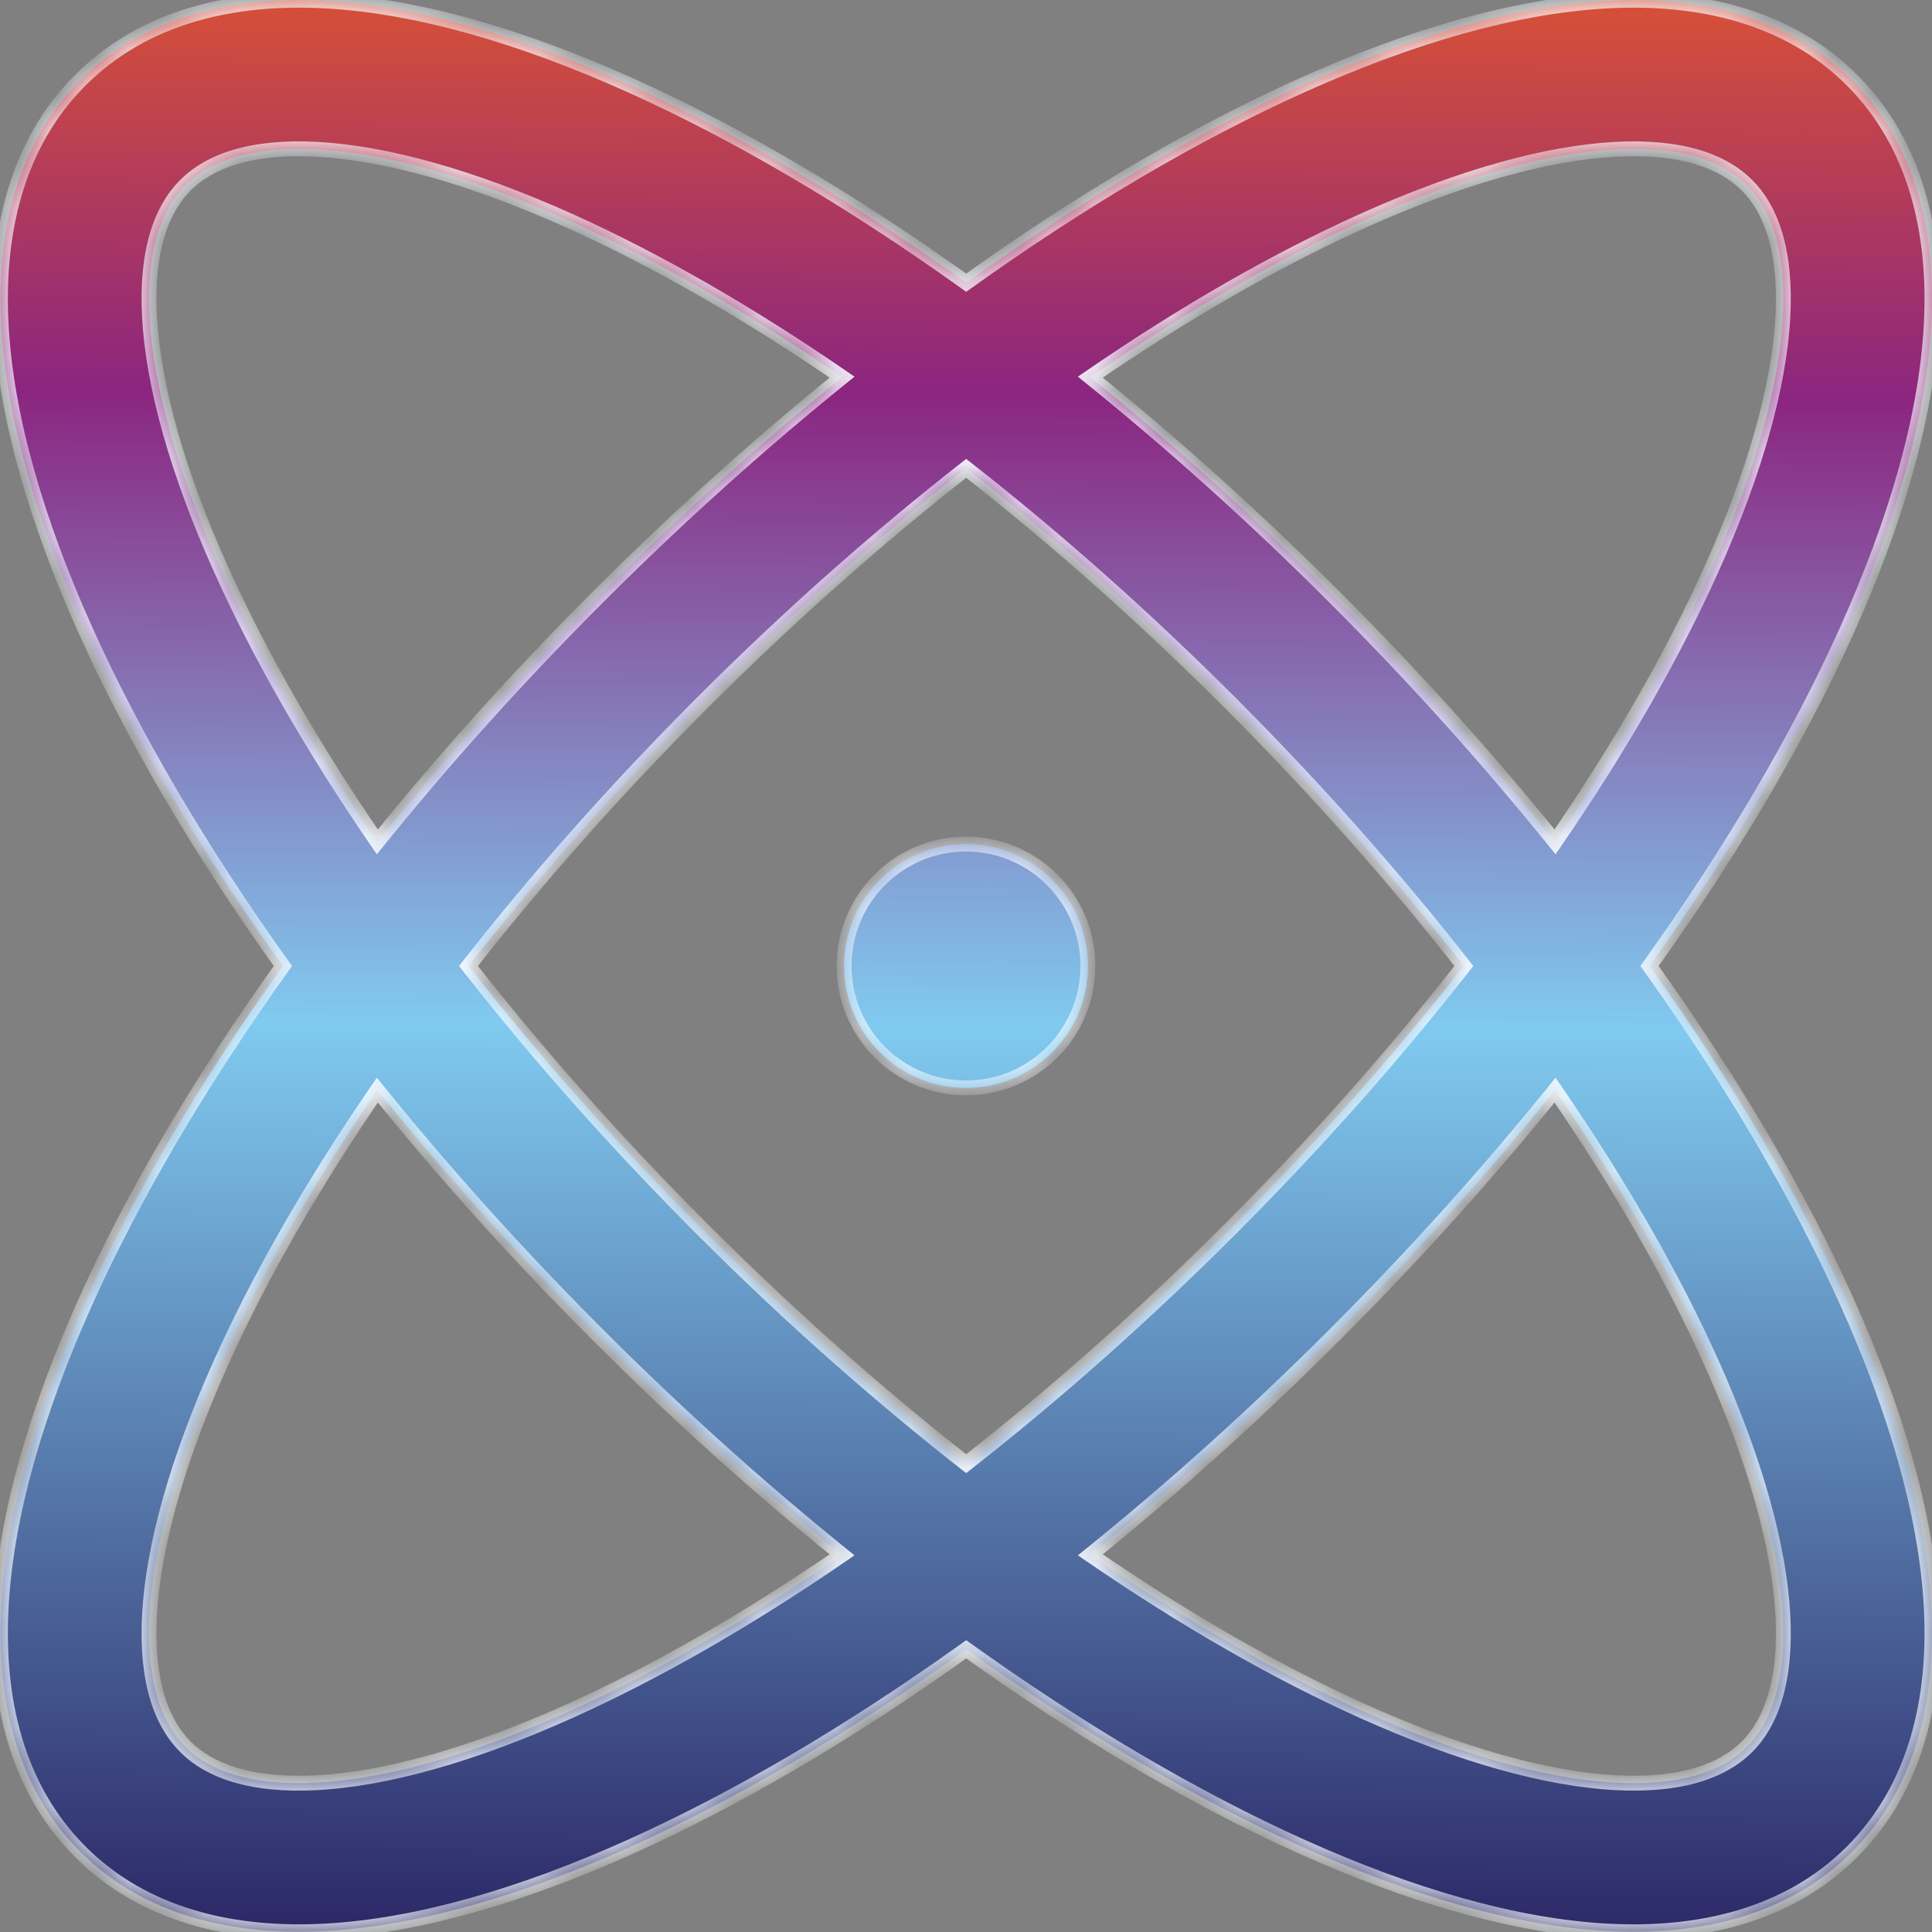
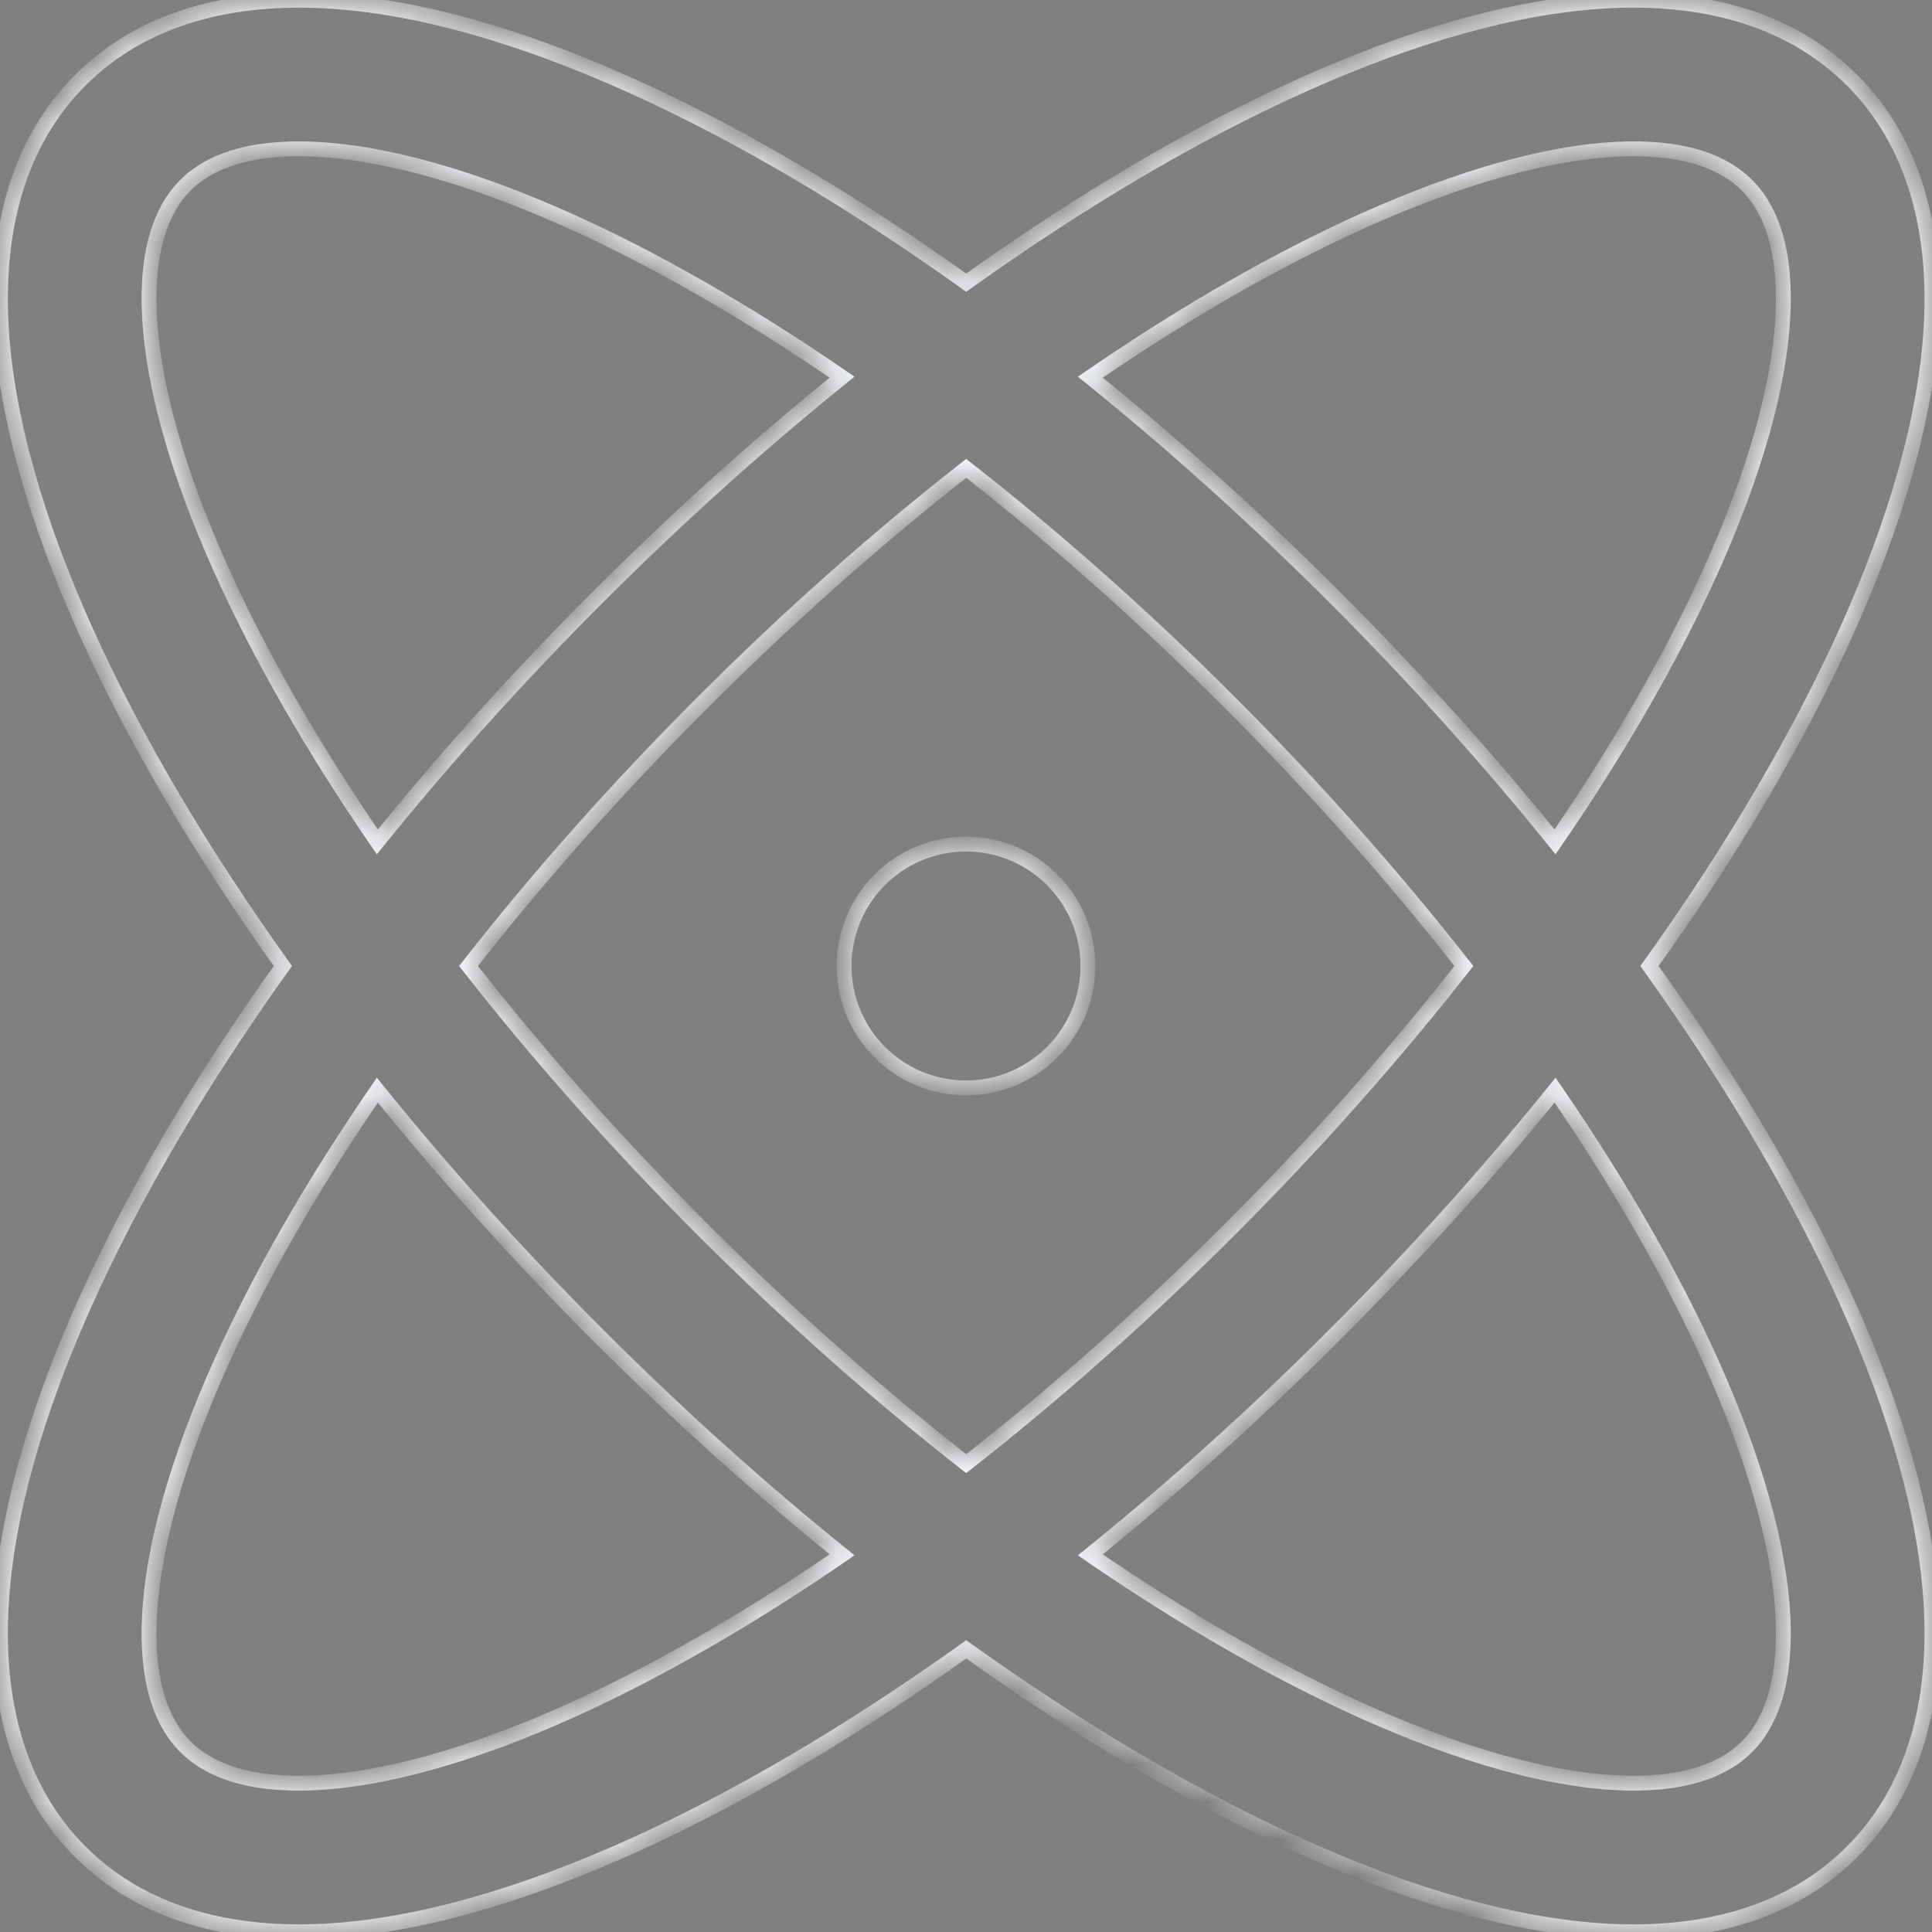
<svg xmlns="http://www.w3.org/2000/svg" width="52" height="52" viewBox="0 0 52 52" fill="none">
  <rect x="0" y="0" width="52" height="52" fill="#808080" stroke="none" />
  <mask id="path-1-inside-1_1581_82" fill="white">
-     <path fill-rule="evenodd" clip-rule="evenodd" d="M4.025 43.463C3.926 45.285 4.36 46.383 4.991 47.014C5.622 47.646 6.72 48.08 8.542 47.98C10.363 47.881 12.671 47.252 15.341 46.051C17.626 45.023 20.102 43.608 22.665 41.849C20.455 40.067 18.244 38.082 16.084 35.922C13.923 33.761 11.938 31.55 10.156 29.34C8.397 31.903 6.982 34.379 5.954 36.664C4.753 39.334 4.124 41.643 4.025 43.463ZM16.982 49.699C19.832 48.416 22.89 46.622 26.005 44.392C29.121 46.622 32.178 48.416 35.028 49.699C37.957 51.017 40.766 51.839 43.251 51.974C45.735 52.11 48.13 51.561 49.848 49.843C51.566 48.125 52.115 45.73 51.98 43.246C51.845 40.761 51.022 37.952 49.704 35.023C48.422 32.173 46.627 29.115 44.397 26C46.627 22.885 48.422 19.827 49.704 16.977C51.022 14.048 51.845 11.239 51.98 8.754C52.115 6.27 51.566 3.875 49.848 2.157C48.13 0.439 45.735 -0.11 43.251 0.025C40.766 0.161 37.957 0.983 35.028 2.301C32.178 3.584 29.121 5.378 26.005 7.608C22.89 5.378 19.832 3.584 16.982 2.301C14.054 0.983 11.245 0.161 8.759 0.025C6.276 -0.11 3.88 0.439 2.163 2.157C0.445 3.875 -0.104 6.27 0.031 8.754C0.166 11.239 0.989 14.048 2.306 16.977C3.589 19.827 5.383 22.885 7.614 26C5.383 29.115 3.589 32.173 2.306 35.023C0.989 37.952 0.166 40.761 0.031 43.246C-0.104 45.73 0.445 48.125 2.163 49.843C3.88 51.561 6.276 52.11 8.759 51.974C11.245 51.839 14.054 51.017 16.982 49.699ZM46.056 36.664C45.028 34.379 43.614 31.903 41.854 29.34C40.072 31.55 38.087 33.761 35.927 35.922C33.766 38.082 31.555 40.067 29.346 41.849C31.908 43.608 34.385 45.023 36.67 46.051C39.34 47.252 41.648 47.881 43.468 47.98C45.29 48.08 46.388 47.646 47.02 47.014C47.651 46.383 48.085 45.285 47.986 43.463C47.887 41.643 47.258 39.334 46.056 36.664ZM33.099 33.093C35.444 30.747 37.555 28.357 39.4 26C37.555 23.643 35.444 21.253 33.099 18.907C30.753 16.561 28.363 14.451 26.005 12.605C23.648 14.451 21.258 16.561 18.912 18.907C16.567 21.252 14.456 23.643 12.611 26C14.456 28.357 16.567 30.747 18.912 33.093C21.258 35.439 23.648 37.549 26.005 39.395C28.363 37.549 30.753 35.439 33.099 33.093ZM46.056 15.335C45.028 17.621 43.614 20.097 41.854 22.659C40.072 20.45 38.087 18.239 35.927 16.078C33.766 13.918 31.555 11.933 29.346 10.151C31.908 8.392 34.385 6.977 36.67 5.949C39.34 4.747 41.648 4.119 43.468 4.02C45.29 3.92 46.388 4.354 47.02 4.986C47.651 5.617 48.085 6.715 47.986 8.537C47.887 10.357 47.258 12.666 46.056 15.335ZM15.341 5.949C17.626 6.977 20.102 8.392 22.665 10.151C20.455 11.933 18.244 13.918 16.084 16.078C13.923 18.239 11.938 20.45 10.156 22.659C8.397 20.097 6.982 17.621 5.954 15.335C4.753 12.666 4.124 10.357 4.025 8.537C3.926 6.715 4.36 5.617 4.991 4.986C5.622 4.354 6.72 3.92 8.542 4.02C10.363 4.119 12.671 4.747 15.341 5.949ZM29.281 26C29.281 27.812 27.812 29.281 26 29.281C24.188 29.281 22.719 27.812 22.719 26C22.719 24.188 24.188 22.719 26 22.719C27.812 22.719 29.281 24.188 29.281 26Z" />
+     <path fill-rule="evenodd" clip-rule="evenodd" d="M4.025 43.463C3.926 45.285 4.36 46.383 4.991 47.014C5.622 47.646 6.72 48.08 8.542 47.98C10.363 47.881 12.671 47.252 15.341 46.051C17.626 45.023 20.102 43.608 22.665 41.849C20.455 40.067 18.244 38.082 16.084 35.922C13.923 33.761 11.938 31.55 10.156 29.34C8.397 31.903 6.982 34.379 5.954 36.664C4.753 39.334 4.124 41.643 4.025 43.463ZM16.982 49.699C19.832 48.416 22.89 46.622 26.005 44.392C37.957 51.017 40.766 51.839 43.251 51.974C45.735 52.11 48.13 51.561 49.848 49.843C51.566 48.125 52.115 45.73 51.98 43.246C51.845 40.761 51.022 37.952 49.704 35.023C48.422 32.173 46.627 29.115 44.397 26C46.627 22.885 48.422 19.827 49.704 16.977C51.022 14.048 51.845 11.239 51.98 8.754C52.115 6.27 51.566 3.875 49.848 2.157C48.13 0.439 45.735 -0.11 43.251 0.025C40.766 0.161 37.957 0.983 35.028 2.301C32.178 3.584 29.121 5.378 26.005 7.608C22.89 5.378 19.832 3.584 16.982 2.301C14.054 0.983 11.245 0.161 8.759 0.025C6.276 -0.11 3.88 0.439 2.163 2.157C0.445 3.875 -0.104 6.27 0.031 8.754C0.166 11.239 0.989 14.048 2.306 16.977C3.589 19.827 5.383 22.885 7.614 26C5.383 29.115 3.589 32.173 2.306 35.023C0.989 37.952 0.166 40.761 0.031 43.246C-0.104 45.73 0.445 48.125 2.163 49.843C3.88 51.561 6.276 52.11 8.759 51.974C11.245 51.839 14.054 51.017 16.982 49.699ZM46.056 36.664C45.028 34.379 43.614 31.903 41.854 29.34C40.072 31.55 38.087 33.761 35.927 35.922C33.766 38.082 31.555 40.067 29.346 41.849C31.908 43.608 34.385 45.023 36.67 46.051C39.34 47.252 41.648 47.881 43.468 47.98C45.29 48.08 46.388 47.646 47.02 47.014C47.651 46.383 48.085 45.285 47.986 43.463C47.887 41.643 47.258 39.334 46.056 36.664ZM33.099 33.093C35.444 30.747 37.555 28.357 39.4 26C37.555 23.643 35.444 21.253 33.099 18.907C30.753 16.561 28.363 14.451 26.005 12.605C23.648 14.451 21.258 16.561 18.912 18.907C16.567 21.252 14.456 23.643 12.611 26C14.456 28.357 16.567 30.747 18.912 33.093C21.258 35.439 23.648 37.549 26.005 39.395C28.363 37.549 30.753 35.439 33.099 33.093ZM46.056 15.335C45.028 17.621 43.614 20.097 41.854 22.659C40.072 20.45 38.087 18.239 35.927 16.078C33.766 13.918 31.555 11.933 29.346 10.151C31.908 8.392 34.385 6.977 36.67 5.949C39.34 4.747 41.648 4.119 43.468 4.02C45.29 3.92 46.388 4.354 47.02 4.986C47.651 5.617 48.085 6.715 47.986 8.537C47.887 10.357 47.258 12.666 46.056 15.335ZM15.341 5.949C17.626 6.977 20.102 8.392 22.665 10.151C20.455 11.933 18.244 13.918 16.084 16.078C13.923 18.239 11.938 20.45 10.156 22.659C8.397 20.097 6.982 17.621 5.954 15.335C4.753 12.666 4.124 10.357 4.025 8.537C3.926 6.715 4.36 5.617 4.991 4.986C5.622 4.354 6.72 3.92 8.542 4.02C10.363 4.119 12.671 4.747 15.341 5.949ZM29.281 26C29.281 27.812 27.812 29.281 26 29.281C24.188 29.281 22.719 27.812 22.719 26C22.719 24.188 24.188 22.719 26 22.719C27.812 22.719 29.281 24.188 29.281 26Z" />
  </mask>
-   <path fill-rule="evenodd" clip-rule="evenodd" d="M4.025 43.463C3.926 45.285 4.36 46.383 4.991 47.014C5.622 47.646 6.72 48.08 8.542 47.98C10.363 47.881 12.671 47.252 15.341 46.051C17.626 45.023 20.102 43.608 22.665 41.849C20.455 40.067 18.244 38.082 16.084 35.922C13.923 33.761 11.938 31.55 10.156 29.34C8.397 31.903 6.982 34.379 5.954 36.664C4.753 39.334 4.124 41.643 4.025 43.463ZM16.982 49.699C19.832 48.416 22.89 46.622 26.005 44.392C29.121 46.622 32.178 48.416 35.028 49.699C37.957 51.017 40.766 51.839 43.251 51.974C45.735 52.11 48.13 51.561 49.848 49.843C51.566 48.125 52.115 45.73 51.98 43.246C51.845 40.761 51.022 37.952 49.704 35.023C48.422 32.173 46.627 29.115 44.397 26C46.627 22.885 48.422 19.827 49.704 16.977C51.022 14.048 51.845 11.239 51.98 8.754C52.115 6.27 51.566 3.875 49.848 2.157C48.13 0.439 45.735 -0.11 43.251 0.025C40.766 0.161 37.957 0.983 35.028 2.301C32.178 3.584 29.121 5.378 26.005 7.608C22.89 5.378 19.832 3.584 16.982 2.301C14.054 0.983 11.245 0.161 8.759 0.025C6.276 -0.11 3.88 0.439 2.163 2.157C0.445 3.875 -0.104 6.27 0.031 8.754C0.166 11.239 0.989 14.048 2.306 16.977C3.589 19.827 5.383 22.885 7.614 26C5.383 29.115 3.589 32.173 2.306 35.023C0.989 37.952 0.166 40.761 0.031 43.246C-0.104 45.73 0.445 48.125 2.163 49.843C3.88 51.561 6.276 52.11 8.759 51.974C11.245 51.839 14.054 51.017 16.982 49.699ZM46.056 36.664C45.028 34.379 43.614 31.903 41.854 29.34C40.072 31.55 38.087 33.761 35.927 35.922C33.766 38.082 31.555 40.067 29.346 41.849C31.908 43.608 34.385 45.023 36.67 46.051C39.34 47.252 41.648 47.881 43.468 47.98C45.29 48.08 46.388 47.646 47.02 47.014C47.651 46.383 48.085 45.285 47.986 43.463C47.887 41.643 47.258 39.334 46.056 36.664ZM33.099 33.093C35.444 30.747 37.555 28.357 39.4 26C37.555 23.643 35.444 21.253 33.099 18.907C30.753 16.561 28.363 14.451 26.005 12.605C23.648 14.451 21.258 16.561 18.912 18.907C16.567 21.252 14.456 23.643 12.611 26C14.456 28.357 16.567 30.747 18.912 33.093C21.258 35.439 23.648 37.549 26.005 39.395C28.363 37.549 30.753 35.439 33.099 33.093ZM46.056 15.335C45.028 17.621 43.614 20.097 41.854 22.659C40.072 20.45 38.087 18.239 35.927 16.078C33.766 13.918 31.555 11.933 29.346 10.151C31.908 8.392 34.385 6.977 36.67 5.949C39.34 4.747 41.648 4.119 43.468 4.02C45.29 3.92 46.388 4.354 47.02 4.986C47.651 5.617 48.085 6.715 47.986 8.537C47.887 10.357 47.258 12.666 46.056 15.335ZM15.341 5.949C17.626 6.977 20.102 8.392 22.665 10.151C20.455 11.933 18.244 13.918 16.084 16.078C13.923 18.239 11.938 20.45 10.156 22.659C8.397 20.097 6.982 17.621 5.954 15.335C4.753 12.666 4.124 10.357 4.025 8.537C3.926 6.715 4.36 5.617 4.991 4.986C5.622 4.354 6.72 3.92 8.542 4.02C10.363 4.119 12.671 4.747 15.341 5.949ZM29.281 26C29.281 27.812 27.812 29.281 26 29.281C24.188 29.281 22.719 27.812 22.719 26C22.719 24.188 24.188 22.719 26 22.719C27.812 22.719 29.281 24.188 29.281 26Z" fill="url(#paint0_linear_1581_82)" />
  <path d="M4.991 47.014L4.85 47.156L4.991 47.014ZM4.025 43.463L3.825 43.452L4.025 43.463ZM8.542 47.98L8.553 48.18L8.542 47.98ZM15.341 46.051L15.423 46.233L15.341 46.051ZM22.665 41.849L22.778 42.014L22.999 41.862L22.79 41.693L22.665 41.849ZM16.084 35.922L16.225 35.78L16.084 35.922ZM10.156 29.34L10.312 29.215L10.143 29.006L9.991 29.227L10.156 29.34ZM5.954 36.664L5.772 36.582L5.954 36.664ZM26.005 44.392L26.122 44.229L26.005 44.146L25.889 44.229L26.005 44.392ZM16.982 49.699L17.064 49.881L16.982 49.699ZM35.028 49.699L35.11 49.516L35.028 49.699ZM43.251 51.974L43.24 52.174L43.251 51.974ZM49.848 49.843L49.989 49.984L49.848 49.843ZM51.98 43.246L52.179 43.235L51.98 43.246ZM49.704 35.023L49.886 34.941L49.704 35.023ZM44.397 26L44.234 25.884L44.151 26L44.234 26.116L44.397 26ZM49.704 16.977L49.886 17.059L49.704 16.977ZM51.98 8.754L52.179 8.765L51.98 8.754ZM49.848 2.157L49.989 2.016L49.848 2.157ZM43.251 0.025L43.24 -0.174L43.251 0.025ZM35.028 2.301L34.946 2.119L35.028 2.301ZM26.005 7.608L25.889 7.771L26.005 7.854L26.122 7.771L26.005 7.608ZM16.982 2.301L16.9 2.484L16.982 2.301ZM8.759 0.025L8.77 -0.174L8.759 0.025ZM2.163 2.157L2.304 2.299L2.163 2.157ZM0.031 8.754L0.231 8.743L0.031 8.754ZM2.306 16.977L2.124 17.059L2.306 16.977ZM7.614 26L7.776 26.116L7.86 26L7.776 25.884L7.614 26ZM2.306 35.023L2.124 34.941L2.306 35.023ZM0.031 43.246L0.231 43.257L0.031 43.246ZM2.163 49.843L2.021 49.984L2.163 49.843ZM8.759 51.974L8.77 52.174L8.759 51.974ZM41.854 29.34L42.019 29.227L41.867 29.006L41.699 29.215L41.854 29.34ZM46.056 36.664L46.239 36.582L46.056 36.664ZM29.346 41.849L29.22 41.693L29.011 41.862L29.233 42.014L29.346 41.849ZM36.67 46.051L36.752 45.869L36.67 46.051ZM43.468 47.98L43.458 48.18L43.468 47.98ZM47.02 47.014L47.161 47.156L47.02 47.014ZM47.986 43.463L48.185 43.452L47.986 43.463ZM39.4 26L39.557 26.123L39.654 26L39.557 25.877L39.4 26ZM26.005 12.605L26.128 12.448L26.005 12.351L25.882 12.448L26.005 12.605ZM12.611 26L12.453 25.877L12.357 26L12.453 26.123L12.611 26ZM26.005 39.395L25.882 39.552L26.005 39.648L26.128 39.552L26.005 39.395ZM41.854 22.659L41.699 22.785L41.867 22.994L42.019 22.773L41.854 22.659ZM46.056 15.335L46.239 15.418L46.056 15.335ZM29.346 10.151L29.233 9.986L29.011 10.138L29.22 10.307L29.346 10.151ZM36.67 5.949L36.588 5.766L36.67 5.949ZM43.468 4.02L43.458 3.82L43.468 4.02ZM47.02 4.986L47.161 4.844V4.844L47.02 4.986ZM47.986 8.537L48.185 8.548L47.986 8.537ZM22.665 10.151L22.79 10.307L22.999 10.138L22.778 9.986L22.665 10.151ZM15.341 5.949L15.259 6.131L15.341 5.949ZM16.084 16.078L16.225 16.22L16.084 16.078ZM10.156 22.659L9.991 22.773L10.143 22.994L10.312 22.785L10.156 22.659ZM5.954 15.335L5.772 15.418L5.954 15.335ZM4.025 8.537L3.825 8.548L4.025 8.537ZM4.991 4.986L4.85 4.844L4.991 4.986ZM8.542 4.02L8.553 3.82L8.542 4.02ZM5.132 46.873C4.555 46.295 4.127 45.262 4.225 43.474L3.825 43.452C3.724 45.308 4.164 46.47 4.85 47.156L5.132 46.873ZM8.531 47.781C6.743 47.878 5.71 47.45 5.132 46.873L4.85 47.156C5.535 47.841 6.698 48.281 8.553 48.18L8.531 47.781ZM15.259 45.869C12.602 47.064 10.318 47.683 8.531 47.781L8.553 48.18C10.407 48.079 12.74 47.441 15.423 46.233L15.259 45.869ZM22.552 41.684C19.997 43.438 17.531 44.846 15.259 45.869L15.423 46.233C17.721 45.199 20.208 43.779 22.778 42.014L22.552 41.684ZM15.942 36.063C18.108 38.228 20.324 40.218 22.539 42.005L22.79 41.693C20.587 39.916 18.381 37.936 16.225 35.78L15.942 36.063ZM10.001 29.466C11.787 31.681 13.777 33.898 15.942 36.063L16.225 35.78C14.07 33.625 12.09 31.419 10.312 29.215L10.001 29.466ZM6.137 36.746C7.159 34.474 8.567 32.008 10.321 29.454L9.991 29.227C8.227 31.797 6.806 34.284 5.772 36.582L6.137 36.746ZM4.225 43.474C4.322 41.687 4.941 39.403 6.137 36.746L5.772 36.582C4.565 39.265 3.926 41.599 3.825 43.452L4.225 43.474ZM25.889 44.229C22.782 46.453 19.736 48.24 16.9 49.516L17.064 49.881C19.928 48.592 22.998 46.791 26.122 44.554L25.889 44.229ZM35.11 49.516C32.275 48.24 29.228 46.453 26.122 44.229L25.889 44.554C29.013 46.791 32.082 48.592 34.946 49.881L35.11 49.516ZM43.262 51.775C40.81 51.641 38.026 50.828 35.11 49.516L34.946 49.881C37.888 51.205 40.722 52.037 43.24 52.174L43.262 51.775ZM49.707 49.701C48.043 51.365 45.713 51.908 43.262 51.775L43.24 52.174C45.757 52.311 48.217 51.757 49.989 49.984L49.707 49.701ZM51.78 43.257C51.913 45.708 51.37 48.038 49.707 49.701L49.989 49.984C51.762 48.212 52.316 45.752 52.179 43.235L51.78 43.257ZM49.522 35.105C50.834 38.021 51.647 40.805 51.78 43.257L52.179 43.235C52.042 40.717 51.21 37.882 49.886 34.941L49.522 35.105ZM44.234 26.116C46.458 29.223 48.246 32.27 49.522 35.105L49.886 34.941C48.598 32.077 46.796 29.008 44.559 25.884L44.234 26.116ZM49.522 16.895C48.246 19.73 46.458 22.777 44.234 25.884L44.559 26.116C46.796 22.992 48.598 19.923 49.886 17.059L49.522 16.895ZM51.78 8.743C51.647 11.195 50.834 13.979 49.522 16.895L49.886 17.059C51.21 14.117 52.042 11.283 52.179 8.765L51.78 8.743ZM49.707 2.299C51.37 3.962 51.913 6.292 51.78 8.743L52.179 8.765C52.316 6.248 51.762 3.788 49.989 2.016L49.707 2.299ZM43.262 0.225C45.713 0.092 48.043 0.635 49.707 2.299L49.989 2.016C48.217 0.243 45.757 -0.311 43.24 -0.174L43.262 0.225ZM35.11 2.483C38.026 1.171 40.81 0.359 43.262 0.225L43.24 -0.174C40.722 -0.037 37.888 0.795 34.946 2.119L35.11 2.483ZM26.122 7.771C29.228 5.547 32.275 3.759 35.11 2.483L34.946 2.119C32.082 3.408 29.013 5.209 25.889 7.446L26.122 7.771ZM16.9 2.484C19.736 3.76 22.782 5.547 25.889 7.771L26.122 7.446C22.998 5.209 19.928 3.408 17.064 2.119L16.9 2.484ZM8.749 0.225C11.2 0.359 13.985 1.171 16.9 2.484L17.064 2.119C14.123 0.795 11.289 -0.037 8.77 -0.174L8.749 0.225ZM2.304 2.299C3.967 0.635 6.298 0.092 8.749 0.225L8.77 -0.174C6.254 -0.311 3.793 0.243 2.021 2.016L2.304 2.299ZM0.231 8.743C0.097 6.292 0.641 3.962 2.304 2.299L2.021 2.016C0.249 3.788 -0.306 6.248 -0.169 8.765L0.231 8.743ZM2.489 16.895C1.177 13.979 0.364 11.195 0.231 8.743L-0.169 8.765C-0.032 11.283 0.8 14.117 2.124 17.059L2.489 16.895ZM7.776 25.884C5.552 22.777 3.765 19.73 2.489 16.895L2.124 17.059C3.413 19.923 5.215 22.992 7.451 26.116L7.776 25.884ZM2.489 35.105C3.765 32.27 5.552 29.223 7.776 26.116L7.451 25.884C5.215 29.008 3.413 32.077 2.124 34.941L2.489 35.105ZM0.231 43.257C0.364 40.805 1.177 38.021 2.489 35.105L2.124 34.941C0.8 37.882 -0.032 40.717 -0.169 43.235L0.231 43.257ZM2.304 49.701C0.641 48.038 0.097 45.708 0.231 43.257L-0.169 43.235C-0.306 45.752 0.249 48.212 2.021 49.984L2.304 49.701ZM8.749 51.775C6.298 51.908 3.967 51.365 2.304 49.701L2.021 49.984C3.793 51.757 6.254 52.311 8.77 52.174L8.749 51.775ZM16.9 49.516C13.985 50.828 11.2 51.641 8.749 51.775L8.77 52.174C11.289 52.037 14.123 51.205 17.064 49.881L16.9 49.516ZM41.689 29.454C43.443 32.008 44.852 34.474 45.874 36.746L46.239 36.582C45.205 34.284 43.784 31.797 42.019 29.227L41.689 29.454ZM36.068 36.063C38.234 33.898 40.223 31.681 42.01 29.466L41.699 29.215C39.921 31.419 37.941 33.624 35.785 35.78L36.068 36.063ZM29.471 42.005C31.686 40.218 33.903 38.228 36.068 36.063L35.785 35.78C33.63 37.936 31.424 39.916 29.22 41.693L29.471 42.005ZM36.752 45.869C34.479 44.846 32.013 43.438 29.459 41.684L29.233 42.014C31.803 43.779 34.29 45.199 36.588 46.233L36.752 45.869ZM43.479 47.781C41.692 47.683 39.409 47.064 36.752 45.869L36.588 46.233C39.27 47.441 41.604 48.079 43.458 48.18L43.479 47.781ZM46.878 46.873C46.301 47.45 45.267 47.878 43.479 47.781L43.458 48.18C45.313 48.281 46.476 47.841 47.161 47.156L46.878 46.873ZM47.786 43.474C47.883 45.262 47.456 46.295 46.878 46.873L47.161 47.156C47.846 46.47 48.286 45.308 48.185 43.452L47.786 43.474ZM45.874 36.746C47.07 39.403 47.689 41.687 47.786 43.474L48.185 43.452C48.085 41.599 47.446 39.265 46.239 36.582L45.874 36.746ZM39.242 25.877C37.402 28.227 35.297 30.612 32.957 32.952L33.24 33.234C35.591 30.883 37.707 28.487 39.557 26.123L39.242 25.877ZM32.957 19.048C35.297 21.388 37.402 23.772 39.242 26.123L39.557 25.877C37.707 23.513 35.591 21.117 33.24 18.765L32.957 19.048ZM25.882 12.763C28.233 14.603 30.617 16.708 32.957 19.048L33.24 18.765C30.889 16.414 28.492 14.298 26.128 12.448L25.882 12.763ZM19.054 19.048C21.394 16.708 23.778 14.603 26.128 12.763L25.882 12.448C23.518 14.298 21.122 16.414 18.771 18.765L19.054 19.048ZM12.768 26.123C14.608 23.772 16.713 21.388 19.054 19.048L18.771 18.765C16.419 21.117 14.303 23.513 12.453 25.877L12.768 26.123ZM19.054 32.952C16.713 30.612 14.608 28.227 12.768 25.877L12.453 26.123C14.303 28.487 16.419 30.883 18.771 33.235L19.054 32.952ZM26.128 39.237C23.778 37.397 21.394 35.292 19.054 32.952L18.771 33.235C21.122 35.586 23.518 37.702 25.882 39.552L26.128 39.237ZM32.957 32.952C30.617 35.292 28.233 37.397 25.882 39.237L26.128 39.552C28.492 37.702 30.889 35.586 33.24 33.234L32.957 32.952ZM42.019 22.773C43.784 20.203 45.205 17.715 46.239 15.418L45.874 15.253C44.852 17.526 43.443 19.992 41.689 22.546L42.019 22.773ZM35.785 16.22C37.941 18.375 39.921 20.581 41.699 22.785L42.01 22.534C40.223 20.319 38.234 18.102 36.068 15.937L35.785 16.22ZM29.22 10.307C31.424 12.084 33.63 14.064 35.785 16.22L36.068 15.937C33.903 13.772 31.686 11.782 29.471 9.995L29.22 10.307ZM36.588 5.766C34.29 6.801 31.803 8.221 29.233 9.986L29.459 10.316C32.013 8.562 34.479 7.154 36.752 6.131L36.588 5.766ZM43.458 3.82C41.604 3.921 39.27 4.559 36.588 5.766L36.752 6.131C39.409 4.936 41.692 4.316 43.479 4.219L43.458 3.82ZM47.161 4.844C46.476 4.159 45.313 3.719 43.458 3.82L43.479 4.219C45.267 4.122 46.301 4.55 46.878 5.127L47.161 4.844ZM48.185 8.548C48.286 6.692 47.846 5.53 47.161 4.844L46.878 5.127C47.456 5.704 47.883 6.738 47.786 8.526L48.185 8.548ZM46.239 15.418C47.446 12.735 48.085 10.401 48.185 8.548L47.786 8.526C47.689 10.313 47.07 12.597 45.874 15.253L46.239 15.418ZM22.778 9.986C20.208 8.221 17.721 6.801 15.423 5.766L15.259 6.131C17.531 7.154 19.997 8.562 22.552 10.316L22.778 9.986ZM16.225 16.22C18.381 14.064 20.587 12.084 22.79 10.307L22.539 9.995C20.324 11.782 18.108 13.772 15.942 15.937L16.225 16.22ZM10.312 22.785C12.09 20.581 14.07 18.375 16.225 16.22L15.942 15.937C13.777 18.102 11.787 20.319 10.001 22.534L10.312 22.785ZM5.772 15.418C6.806 17.716 8.227 20.203 9.991 22.773L10.321 22.546C8.567 19.992 7.159 17.526 6.137 15.253L5.772 15.418ZM3.825 8.548C3.926 10.401 4.565 12.735 5.772 15.418L6.137 15.253C4.941 12.597 4.322 10.313 4.225 8.526L3.825 8.548ZM4.85 4.844C4.164 5.53 3.724 6.692 3.825 8.548L4.225 8.526C4.127 6.738 4.555 5.704 5.132 5.127L4.85 4.844ZM8.553 3.82C6.698 3.719 5.535 4.159 4.85 4.844L5.132 5.127C5.71 4.55 6.743 4.122 8.531 4.219L8.553 3.82ZM15.423 5.766C12.74 4.559 10.407 3.921 8.553 3.82L8.531 4.219C10.318 4.317 12.602 4.936 15.259 6.131L15.423 5.766ZM26 29.481C27.923 29.481 29.481 27.923 29.481 26H29.081C29.081 27.702 27.702 29.081 26 29.081V29.481ZM22.519 26C22.519 27.923 24.077 29.481 26 29.481V29.081C24.298 29.081 22.919 27.702 22.919 26H22.519ZM26 22.519C24.077 22.519 22.519 24.077 22.519 26H22.919C22.919 24.298 24.298 22.919 26 22.919V22.519ZM29.481 26C29.481 24.077 27.923 22.519 26 22.519V22.919C27.702 22.919 29.081 24.298 29.081 26H29.481Z" fill="#F7FAFE" mask="url(#path-1-inside-1_1581_82)" />
  <defs>
    <linearGradient id="paint0_linear_1581_82" x1="8.831" y1="51.897" x2="9.154" y2="-2.687" gradientUnits="userSpaceOnUse">
      <stop stop-color="#2C2867" />
      <stop offset="0.447" stop-color="#80CAF0" />
      <stop offset="0.758" stop-color="#8B2580" />
      <stop offset="1" stop-color="#E95A25" />
    </linearGradient>
  </defs>
</svg>